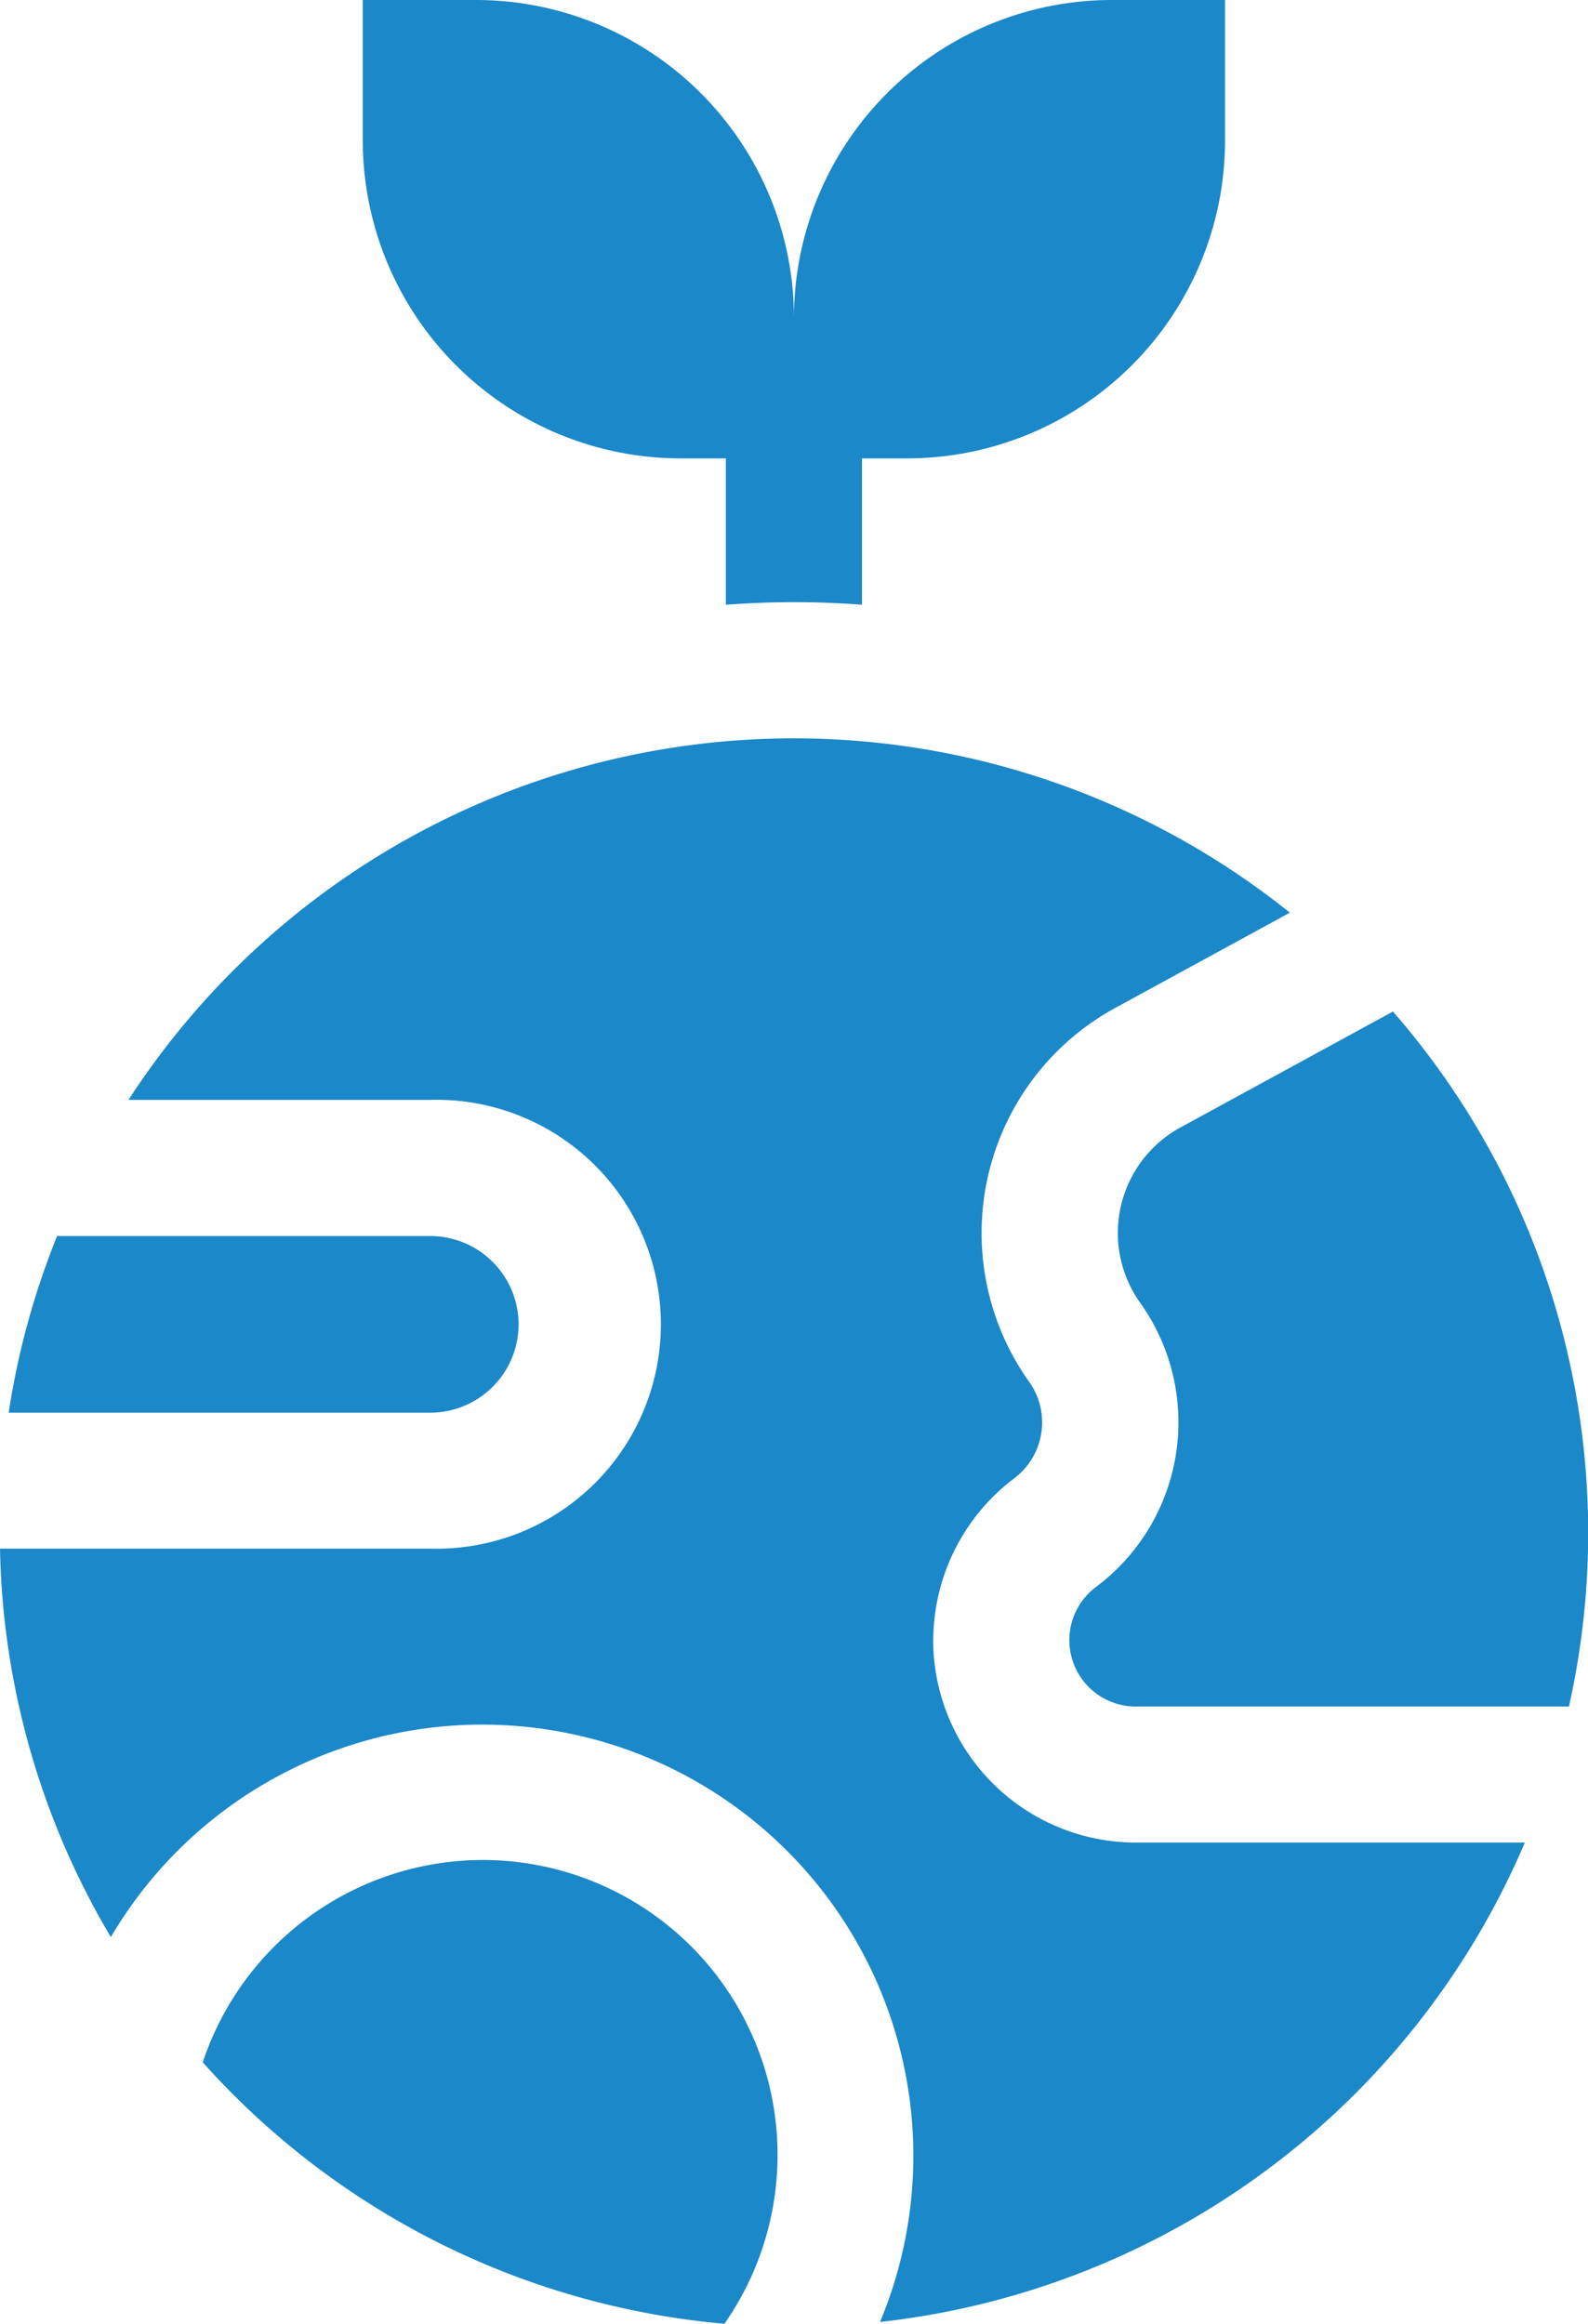
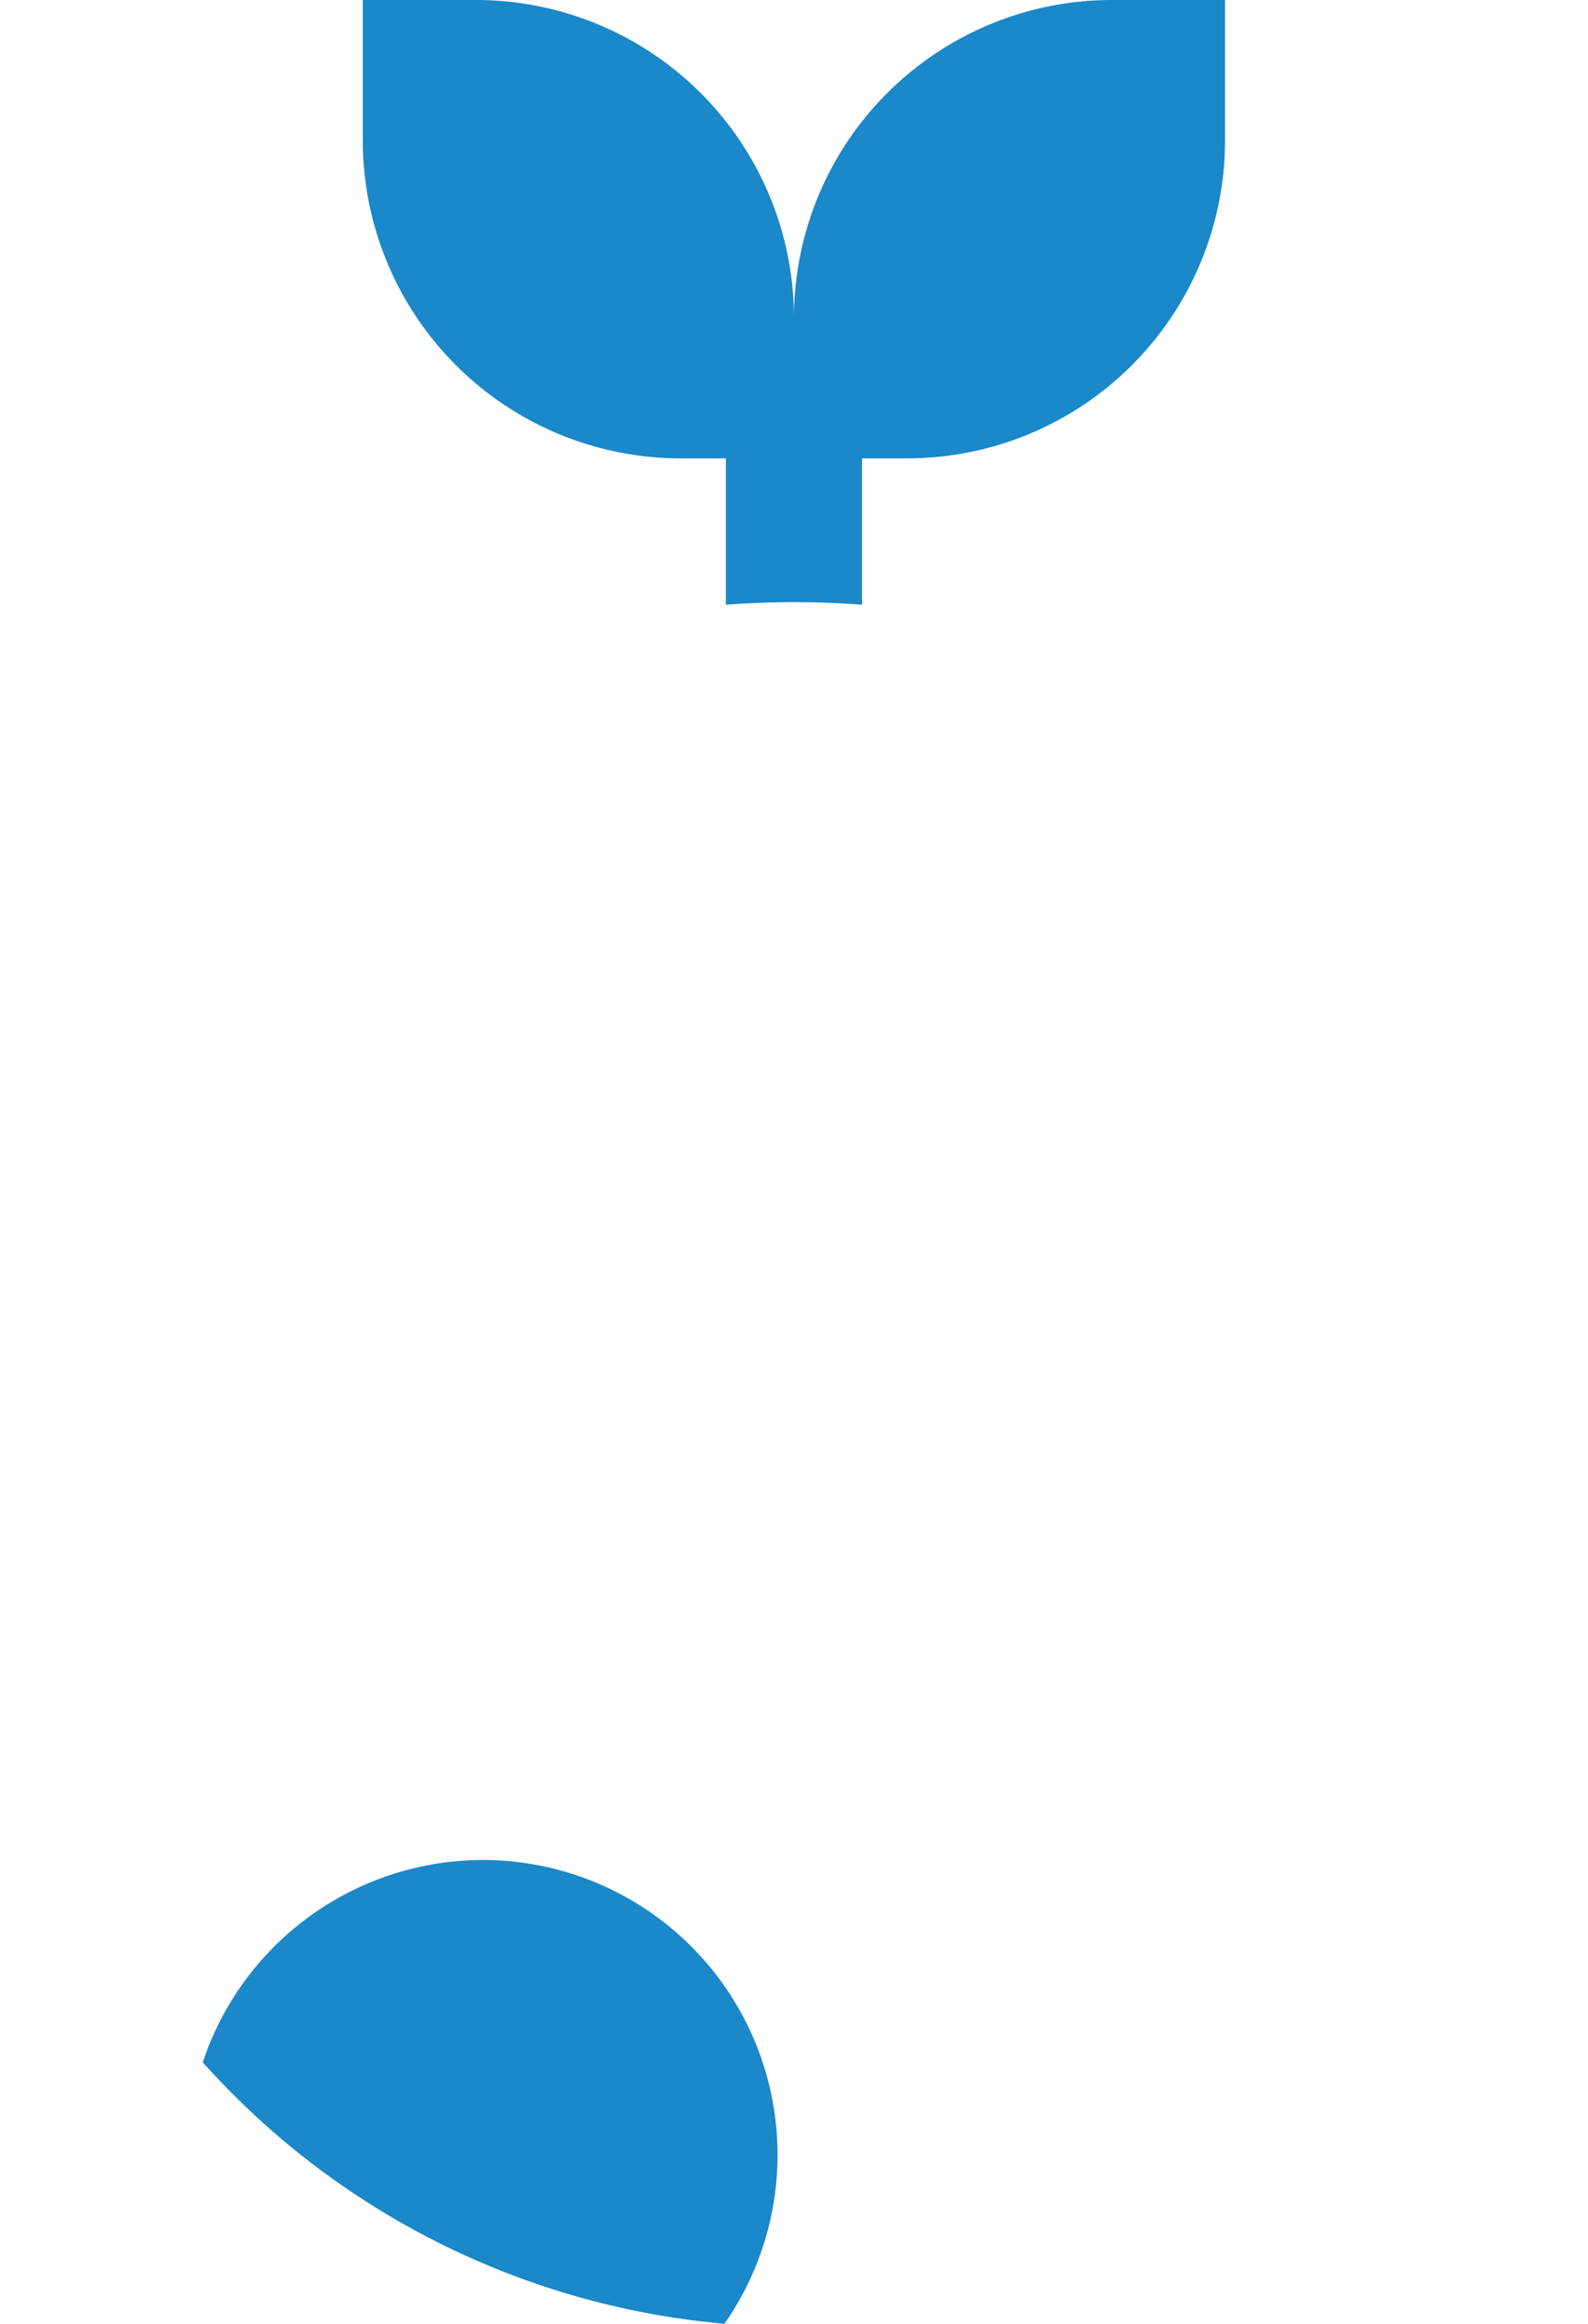
<svg xmlns="http://www.w3.org/2000/svg" width="37.162" height="54.37" viewBox="0 0 37.162 54.37">
  <g id="Envirenment" transform="translate(-81.023)">
-     <path id="Path_37035" data-name="Path 37035" d="M94.9,230.188a2.069,2.069,0,0,0-2.066-2.066H84.1a18.425,18.425,0,0,0-1.133,4.133h9.858A2.069,2.069,0,0,0,94.9,230.188Zm20.461-7.319-4.974,2.713a2.813,2.813,0,0,0-.942,4.1,4.813,4.813,0,0,1-1.029,6.648,1.553,1.553,0,0,0,.932,2.8h10.132a18.566,18.566,0,0,0-4.119-16.262Z" transform="translate(-1.741 -199.202)" fill="#1b88c9" />
-     <path id="Path_37036" data-name="Path 37036" d="M102.863,183.777a4.762,4.762,0,0,1,1.9-3.791,1.637,1.637,0,0,0,.348-2.248,6,6,0,0,1,2.009-8.753l4.088-2.23a18.559,18.559,0,0,0-27.178,4.38h7.062a5.252,5.252,0,1,1,0,10.5H81.023a18.462,18.462,0,0,0,2.594,9.088,10.087,10.087,0,0,1,18,9.006,18.63,18.63,0,0,0,15.09-11.217H107.6a4.745,4.745,0,0,1-4.739-4.739Z" transform="translate(0 -145.401)" fill="#1b88c9" />
    <path id="Path_37037" data-name="Path 37037" d="M132.262,43.519a6.913,6.913,0,0,0-6.552,4.734,18.553,18.553,0,0,0,12.208,6.117,6.9,6.9,0,0,0-5.657-10.851Zm4.627-32.794h1.062v3.424c.528-.038,1.059-.06,1.593-.06s1.064.021,1.593.06V10.725H142.2a7.442,7.442,0,0,0,7.433-7.433V0h-2.655a7.442,7.442,0,0,0-7.433,7.433A7.442,7.442,0,0,0,132.11,0h-2.655V3.292A7.442,7.442,0,0,0,136.888,10.725Z" transform="translate(-39.942)" fill="#1b88c9" />
  </g>
</svg>